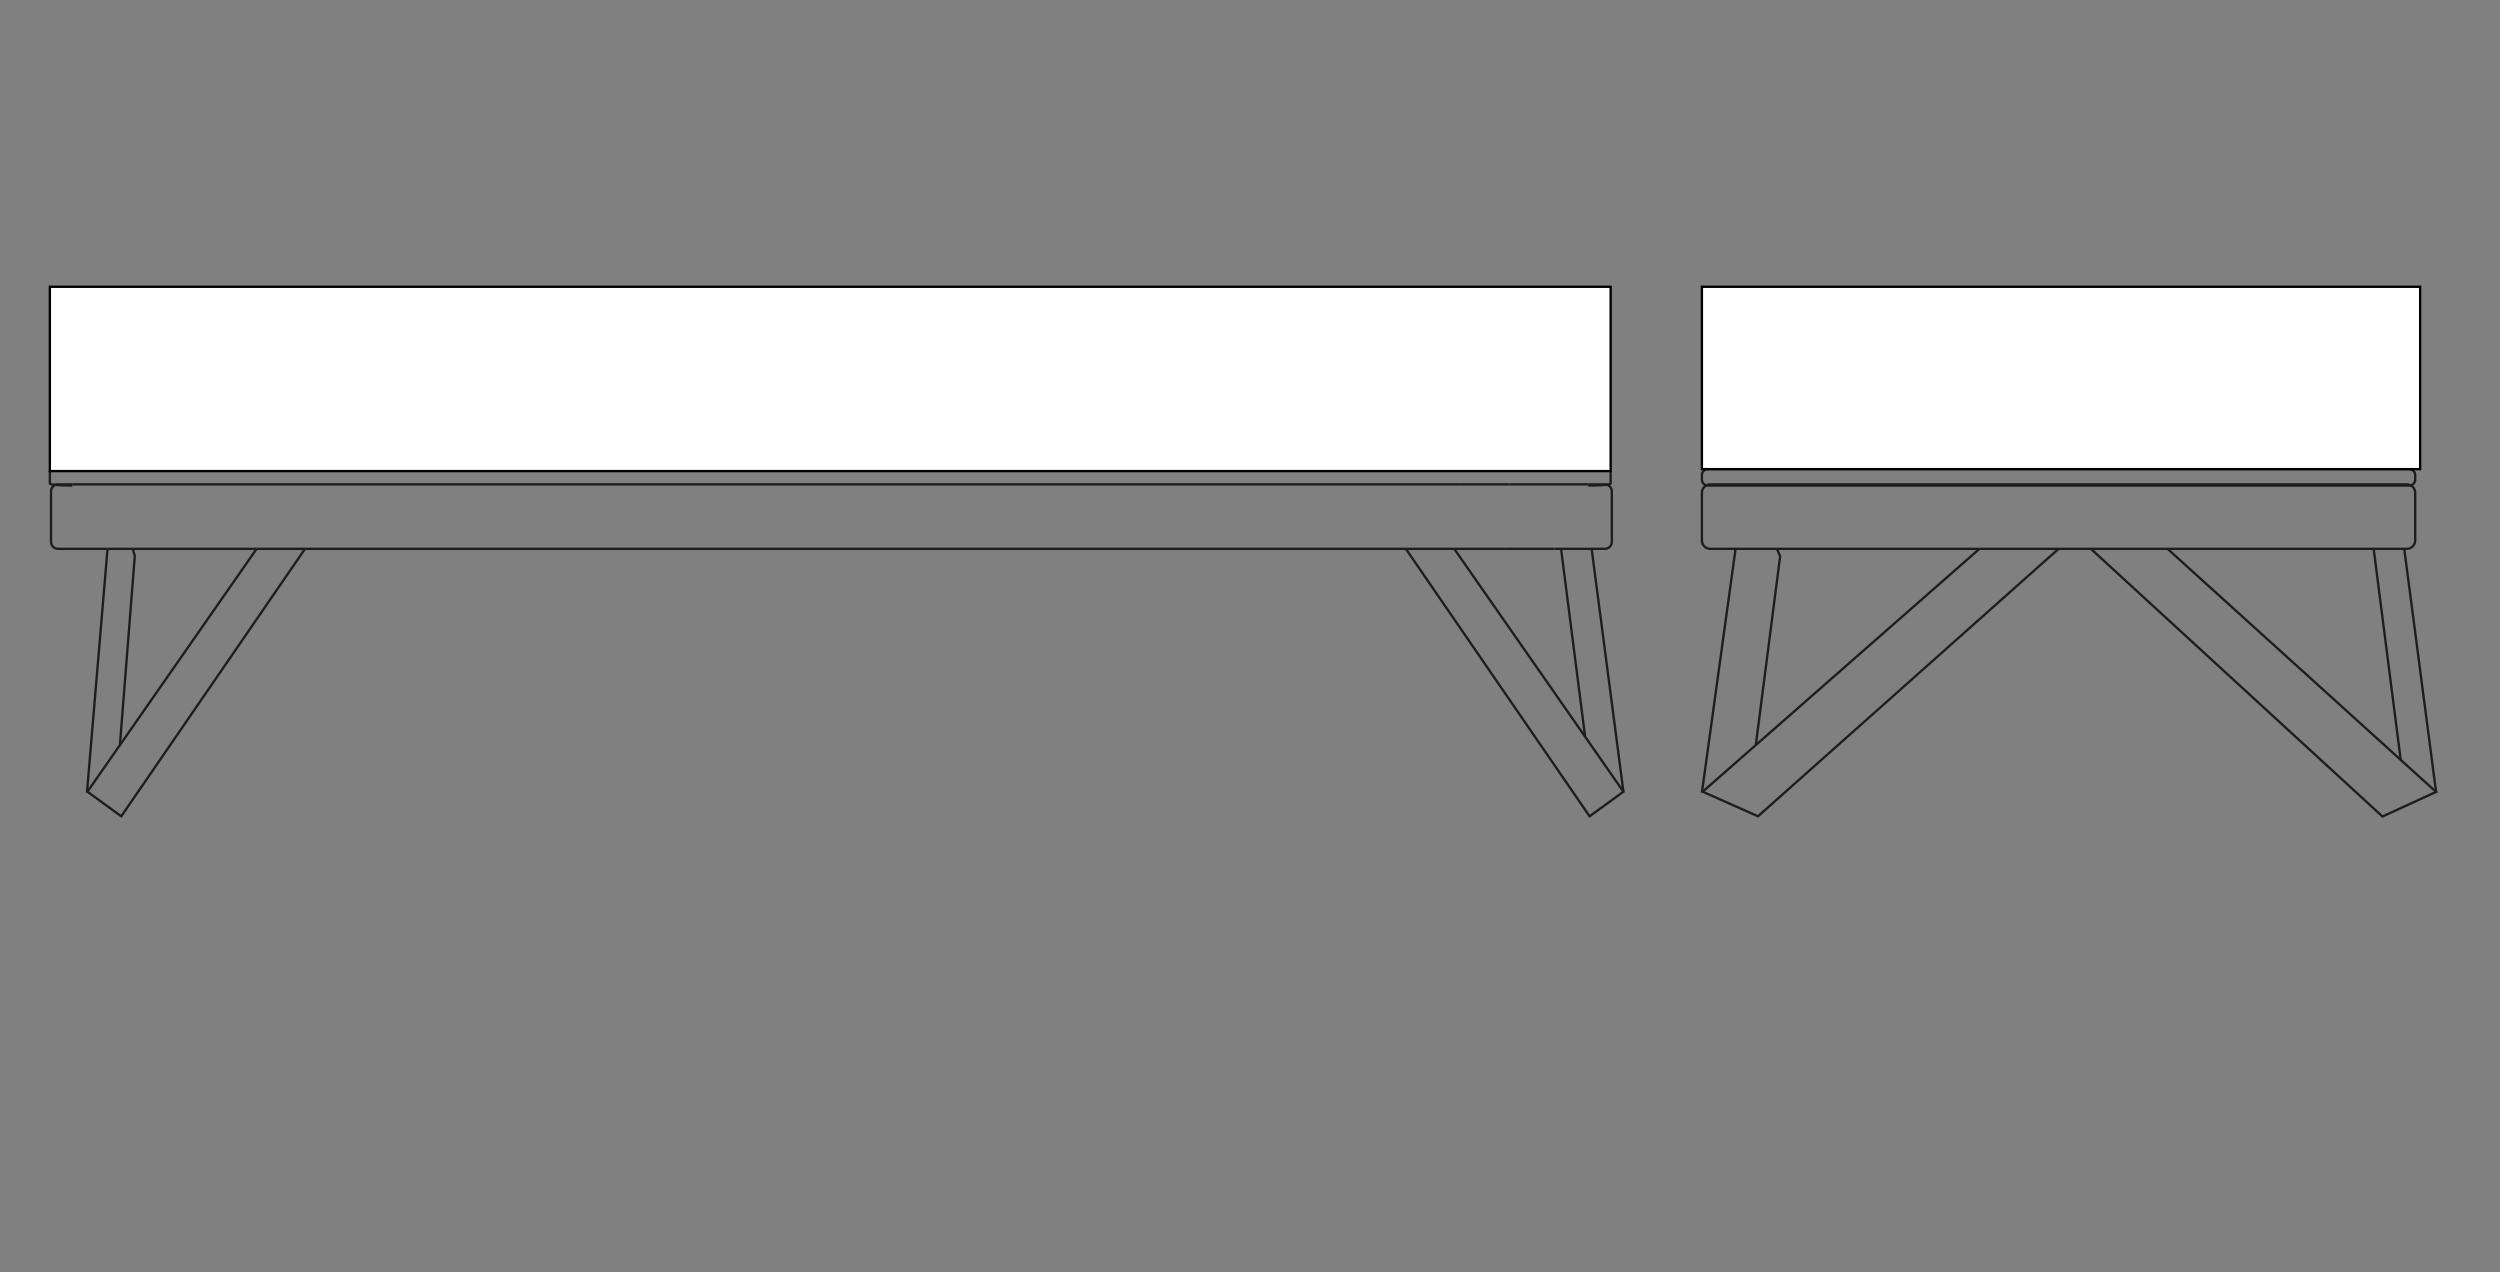
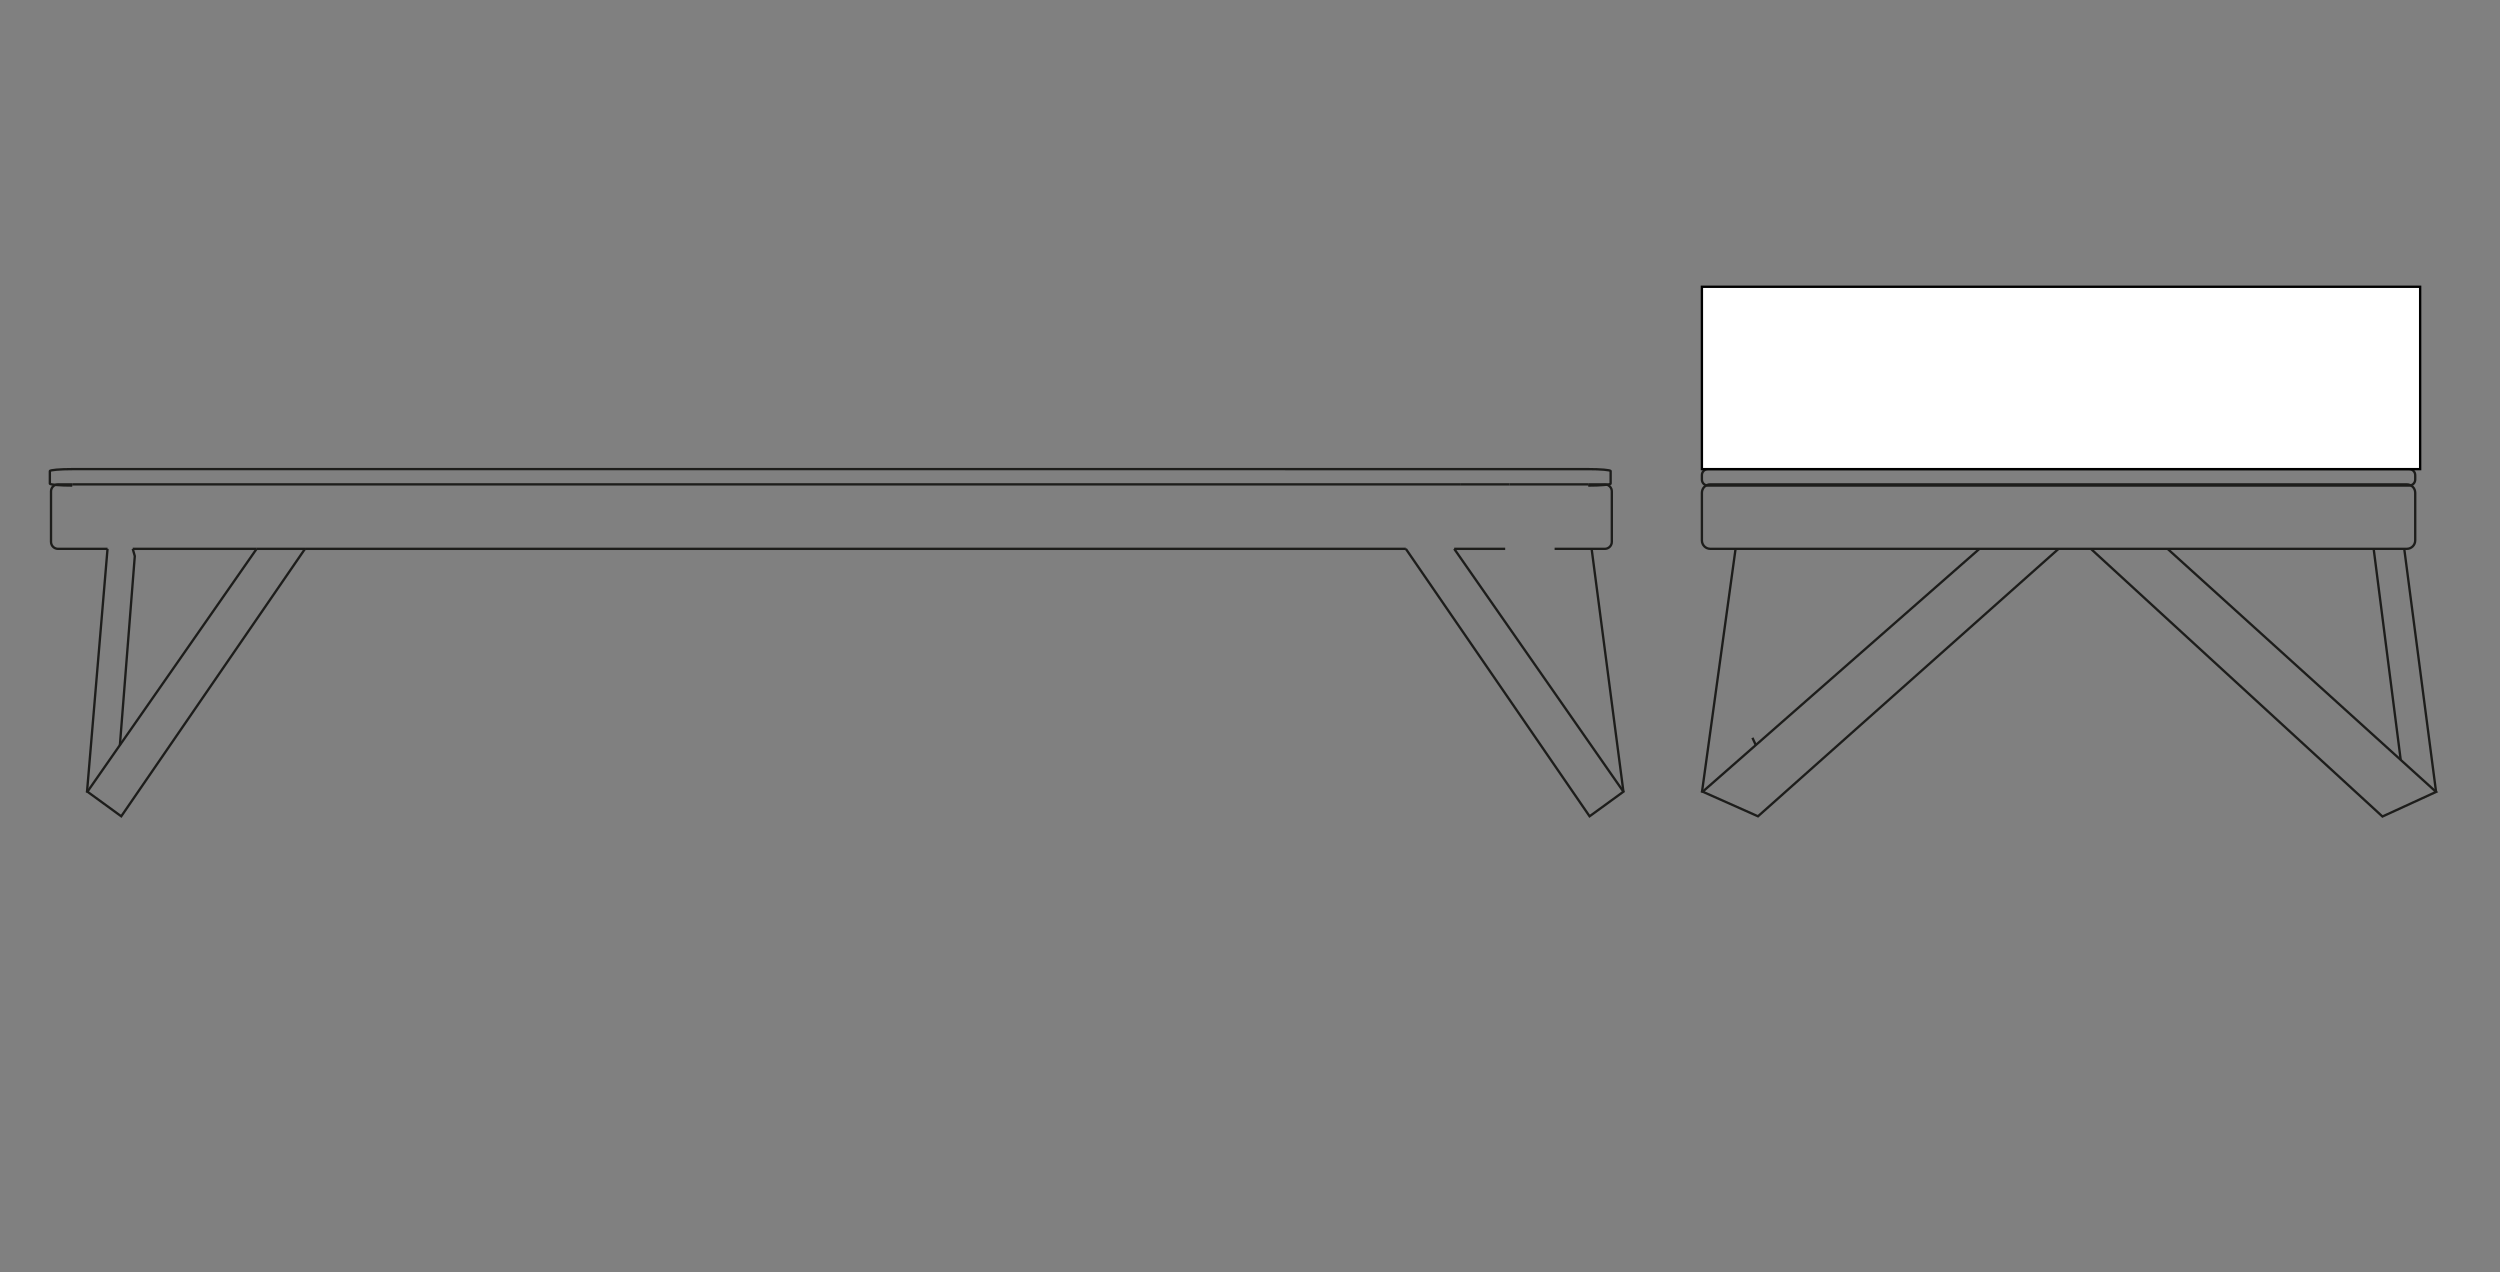
<svg xmlns="http://www.w3.org/2000/svg" version="1.1" x="0px" y="0px" viewBox="0 0 2123.81 1080.95" style="enable-background:new 0 0 2123.81 1080.95;" xml:space="preserve">
  <rect x="0" y="0" width="2123.81" height="1080.95" fill="#808080" stroke="none" />
  <style type="text/css">
	.st0{fill:none;stroke:#1D1D1B;stroke-width:2;stroke-linecap:round;stroke-miterlimit:10;}
	.st1{fill:none;stroke:#1D1D1B;stroke-width:2;stroke-miterlimit:10;}
	.st2{fill:#FFFFFF;stroke:#000000;stroke-width:2;stroke-miterlimit:10;}
</style>
  <g id="Layer_3">
</g>
  <g id="Layer_2">
    <path class="st0" d="M2051.78,418.63v40.47c0,3.95-3.2,7.15-7.15,7.15h-591.67c-3.95,0-7.15-3.2-7.15-7.15v-40.47   c0-3.95,3.2-7.15,7.15-7.15h591.67C2048.58,411.48,2051.78,414.68,2051.78,418.63z" />
    <path class="st0" d="M2051.78,403.64v3.75c0,2.82-2.29,5.11-5.11,5.11h-595.76c-2.82,0-5.11-2.29-5.11-5.11v-3.75   c0-2.82,2.29-5.11,5.11-5.11h595.76C2049.5,398.53,2051.78,400.82,2051.78,403.64z" />
-     <line class="st1" x1="1320.67" y1="466.25" x2="1278.69" y2="466.25" />
-     <line class="st1" x1="1235.38" y1="466.25" x2="1194.29" y2="466.25" />
    <line class="st1" x1="1278.69" y1="466.25" x2="1235.38" y2="466.25" />
    <path class="st1" d="M1349.24,411.48h14.08c3.29,0,5.96,2.67,5.96,5.96v42.86c0,3.29-2.67,5.96-5.96,5.96h-42.65" />
    <path class="st1" d="M1349.24,412.5c10.51,0,19.03-0.74,19.03-1.66v-10.65c0-0.92-8.52-1.66-19.03-1.66H61.38   c-10.51,0-19.03,0.74-19.03,1.66v10.65c0,0.92,8.52,1.66,19.03,1.66" />
    <line class="st1" x1="1241.06" y1="411.48" x2="1282.51" y2="411.48" />
    <line class="st1" x1="61.38" y1="411.48" x2="1241.06" y2="411.48" />
    <line class="st1" x1="1349.24" y1="411.48" x2="1282.51" y2="411.48" />
    <path class="st1" d="M1235.38,466.25l142.47,204.47c0,0,0.55,0.79,1.28,1.84c-1.13,0.83-28.68,20.87-28.68,20.87   s-0.02,0.02-0.05,0.04c-0.64-0.93-1.27-1.85-1.27-1.85l-154.85-225.37" />
    <g>
      <line class="st1" x1="218.02" y1="466.25" x2="259.12" y2="466.25" />
-       <line class="st1" x1="91.35" y1="466.25" x2="112.77" y2="466.25" />
      <line class="st1" x1="112.77" y1="466.25" x2="218.02" y2="466.25" />
      <path class="st1" d="M61.38,411.48H49.3c-3.29,0-5.96,2.67-5.96,5.96v42.86c0,3.29,2.67,5.96,5.96,5.96h42.05" />
      <line class="st1" x1="1194.29" y1="466.25" x2="259.12" y2="466.25" />
      <path class="st1" d="M218.02,466.25L75.55,670.72c0,0-0.55,0.79-1.28,1.84c1.13,0.83,28.68,20.87,28.68,20.87s0.02,0.02,0.05,0.04    c0.64-0.93,1.27-1.85,1.27-1.85l154.85-225.37" />
      <path class="st1" d="M91.35,466.25C85.53,535.27,79.7,604.28,73.87,673.3" />
      <path class="st1" d="M101.86,632.97c4.22-53.51,8.44-107.02,12.65-160.53c0,0-0.67-2.37-1.74-6.19" />
    </g>
    <path class="st1" d="M1352.08,465.89c9.02,68.89,18.04,137.79,27.06,206.68" />
-     <path class="st1" d="M1326.1,465.89c6.83,53.33,13.67,106.65,20.5,159.98" />
    <path class="st1" d="M1841.59,466.43l225.88,204.47c0,0,0.87,0.79,2.04,1.84c-1.8,0.83-45.47,20.87-45.47,20.87   s-0.04,0.02-0.08,0.04c-1.01-0.93-2.02-1.85-2.02-1.85l-245.51-225.37" />
    <g>
      <path class="st1" d="M1681.58,466.25l-233.02,204.47c0,0-0.89,0.79-2.1,1.84c1.85,0.83,46.91,20.87,46.91,20.87    s0.04,0.02,0.08,0.04c1.04-0.93,2.08-1.85,2.08-1.85l253.26-225.37" />
      <path class="st1" d="M1474.41,466.25c-9.53,69.02-19.06,138.03-28.6,207.05" />
-       <path class="st1" d="M1491.59,632.97c6.9-53.51,13.8-107.02,20.7-160.53c0,0-1.09-2.37-2.85-6.19" />
+       <path class="st1" d="M1491.59,632.97c0,0-1.09-2.37-2.85-6.19" />
    </g>
    <path class="st1" d="M2042.44,466.07c9.02,68.89,18.04,137.79,27.06,206.68" />
    <path class="st1" d="M2016.46,466.07c7.67,59.83,15.33,119.66,23,179.49" />
-     <rect x="42.35" y="243.62" class="st2" width="1325.93" height="156.57" />
    <rect x="1445.81" y="243.62" class="st2" width="610.16" height="154.91" />
  </g>
</svg>